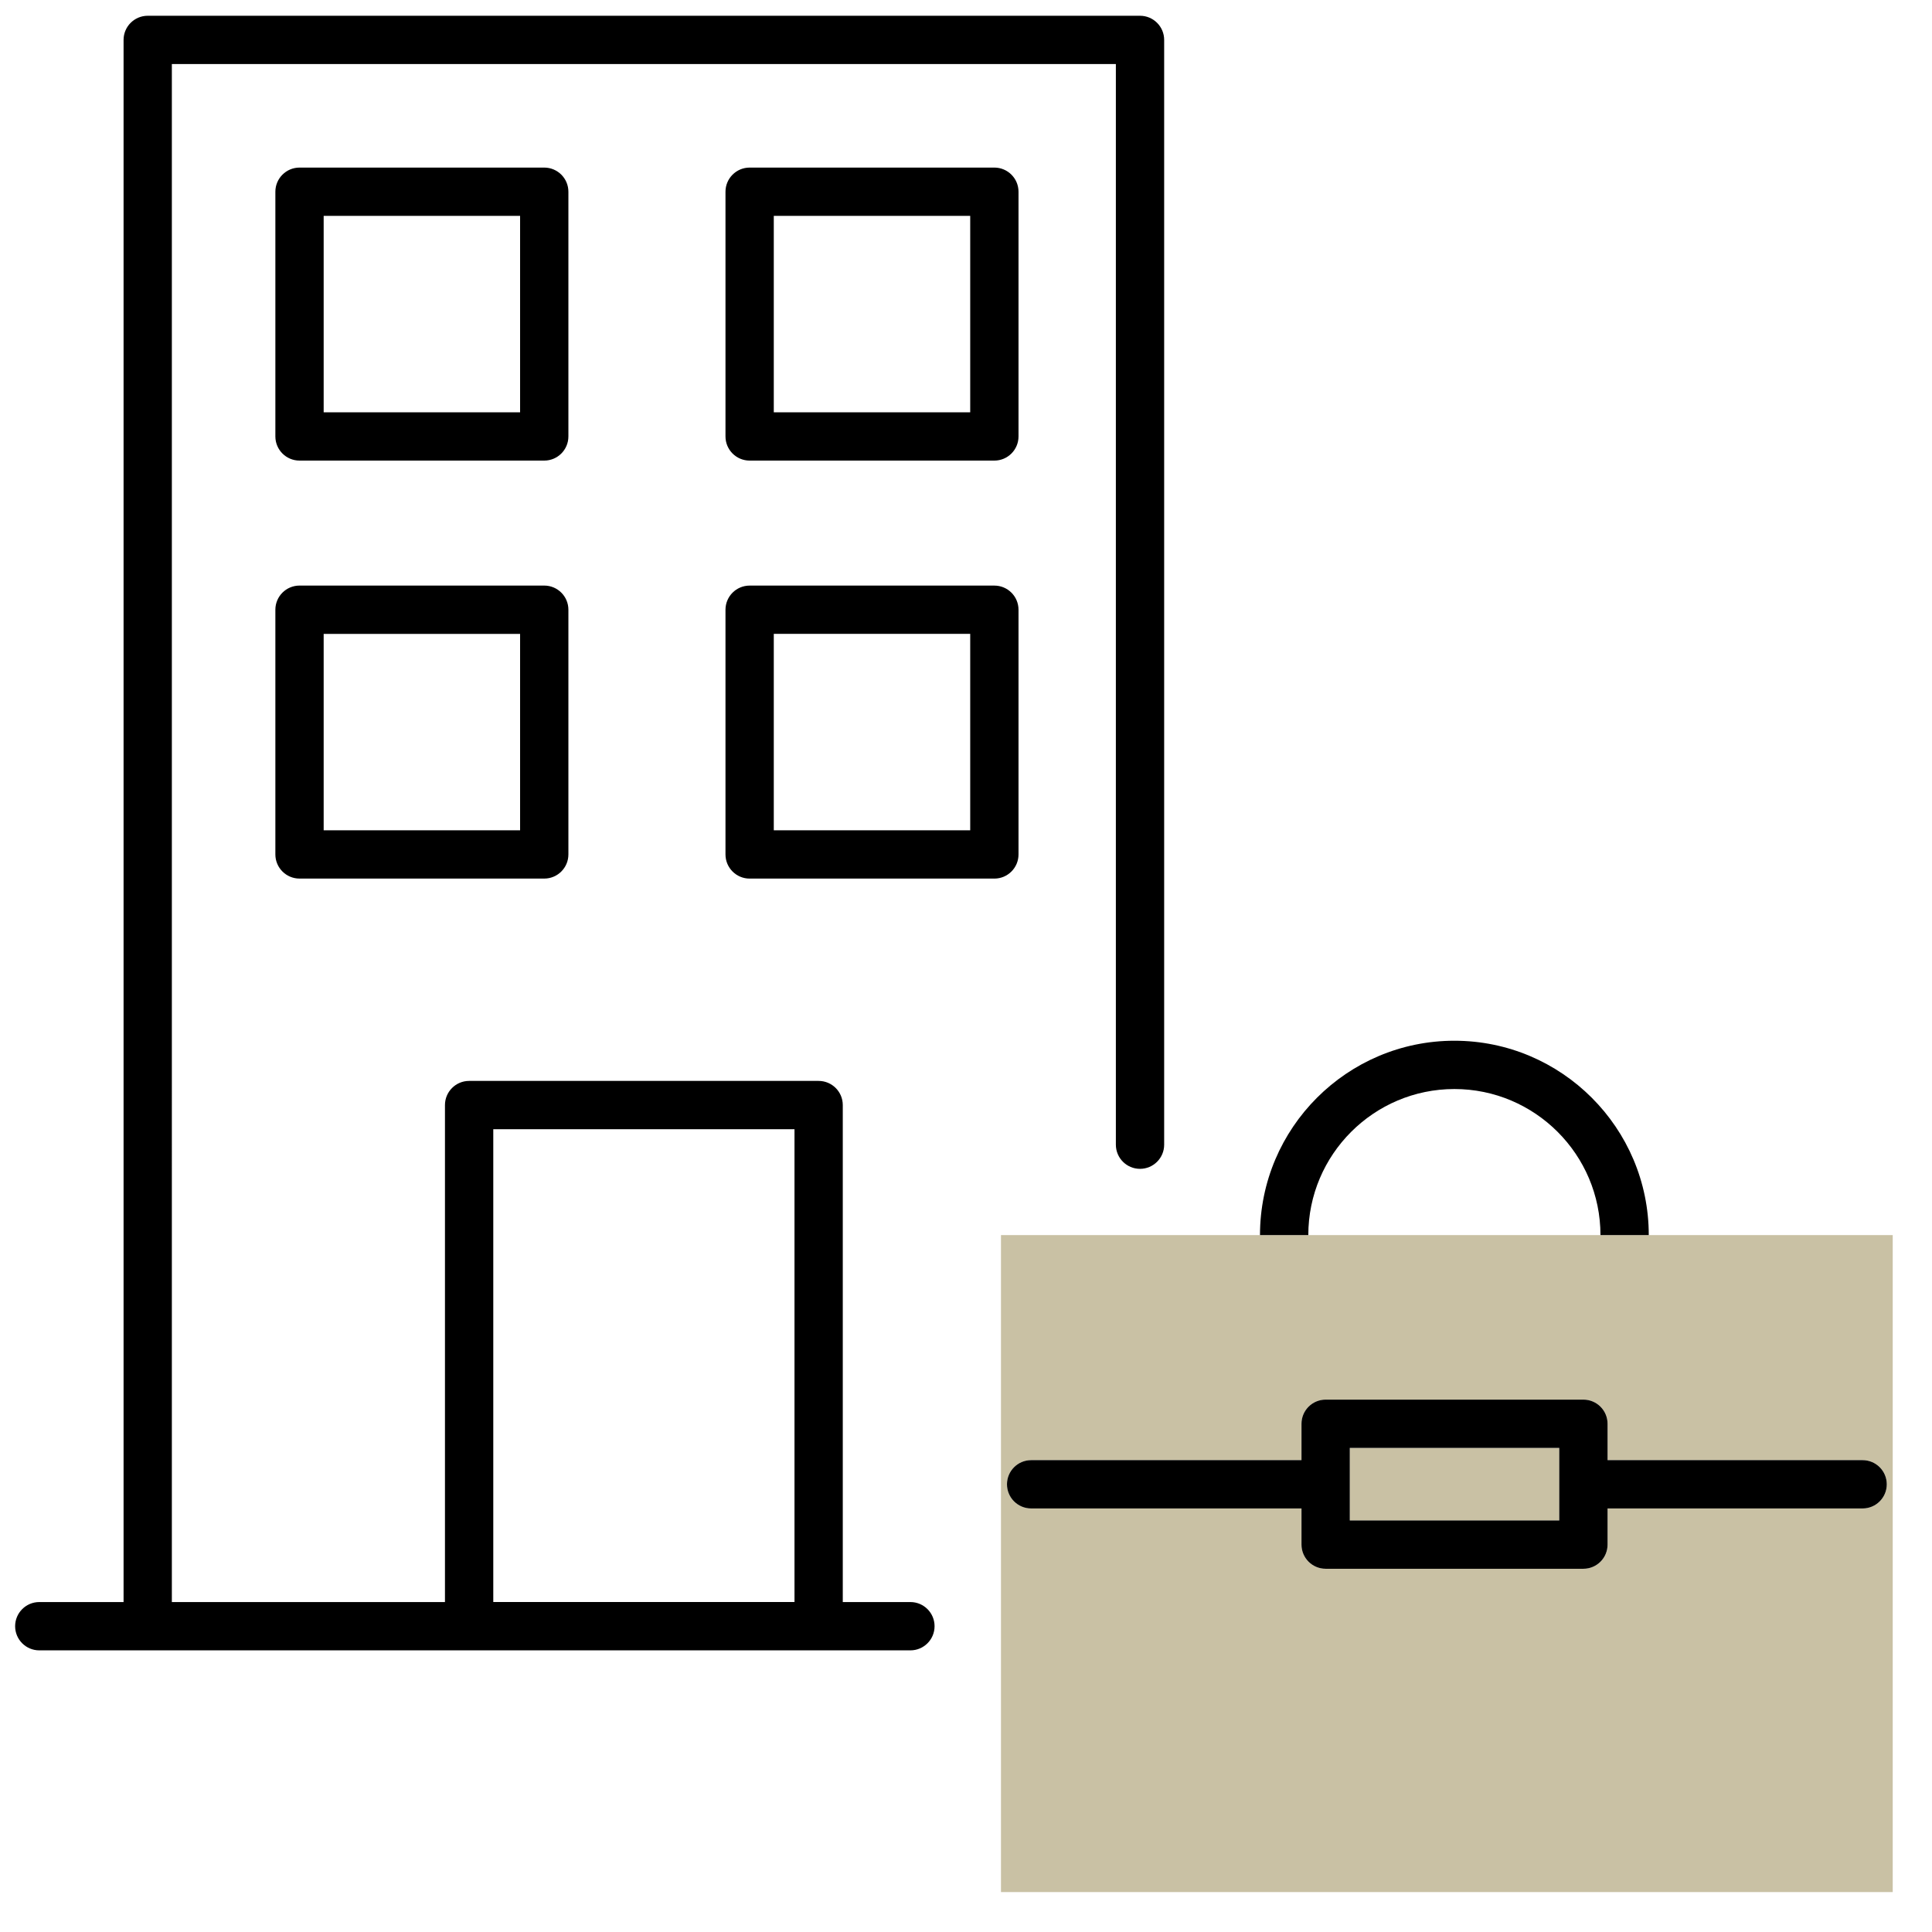
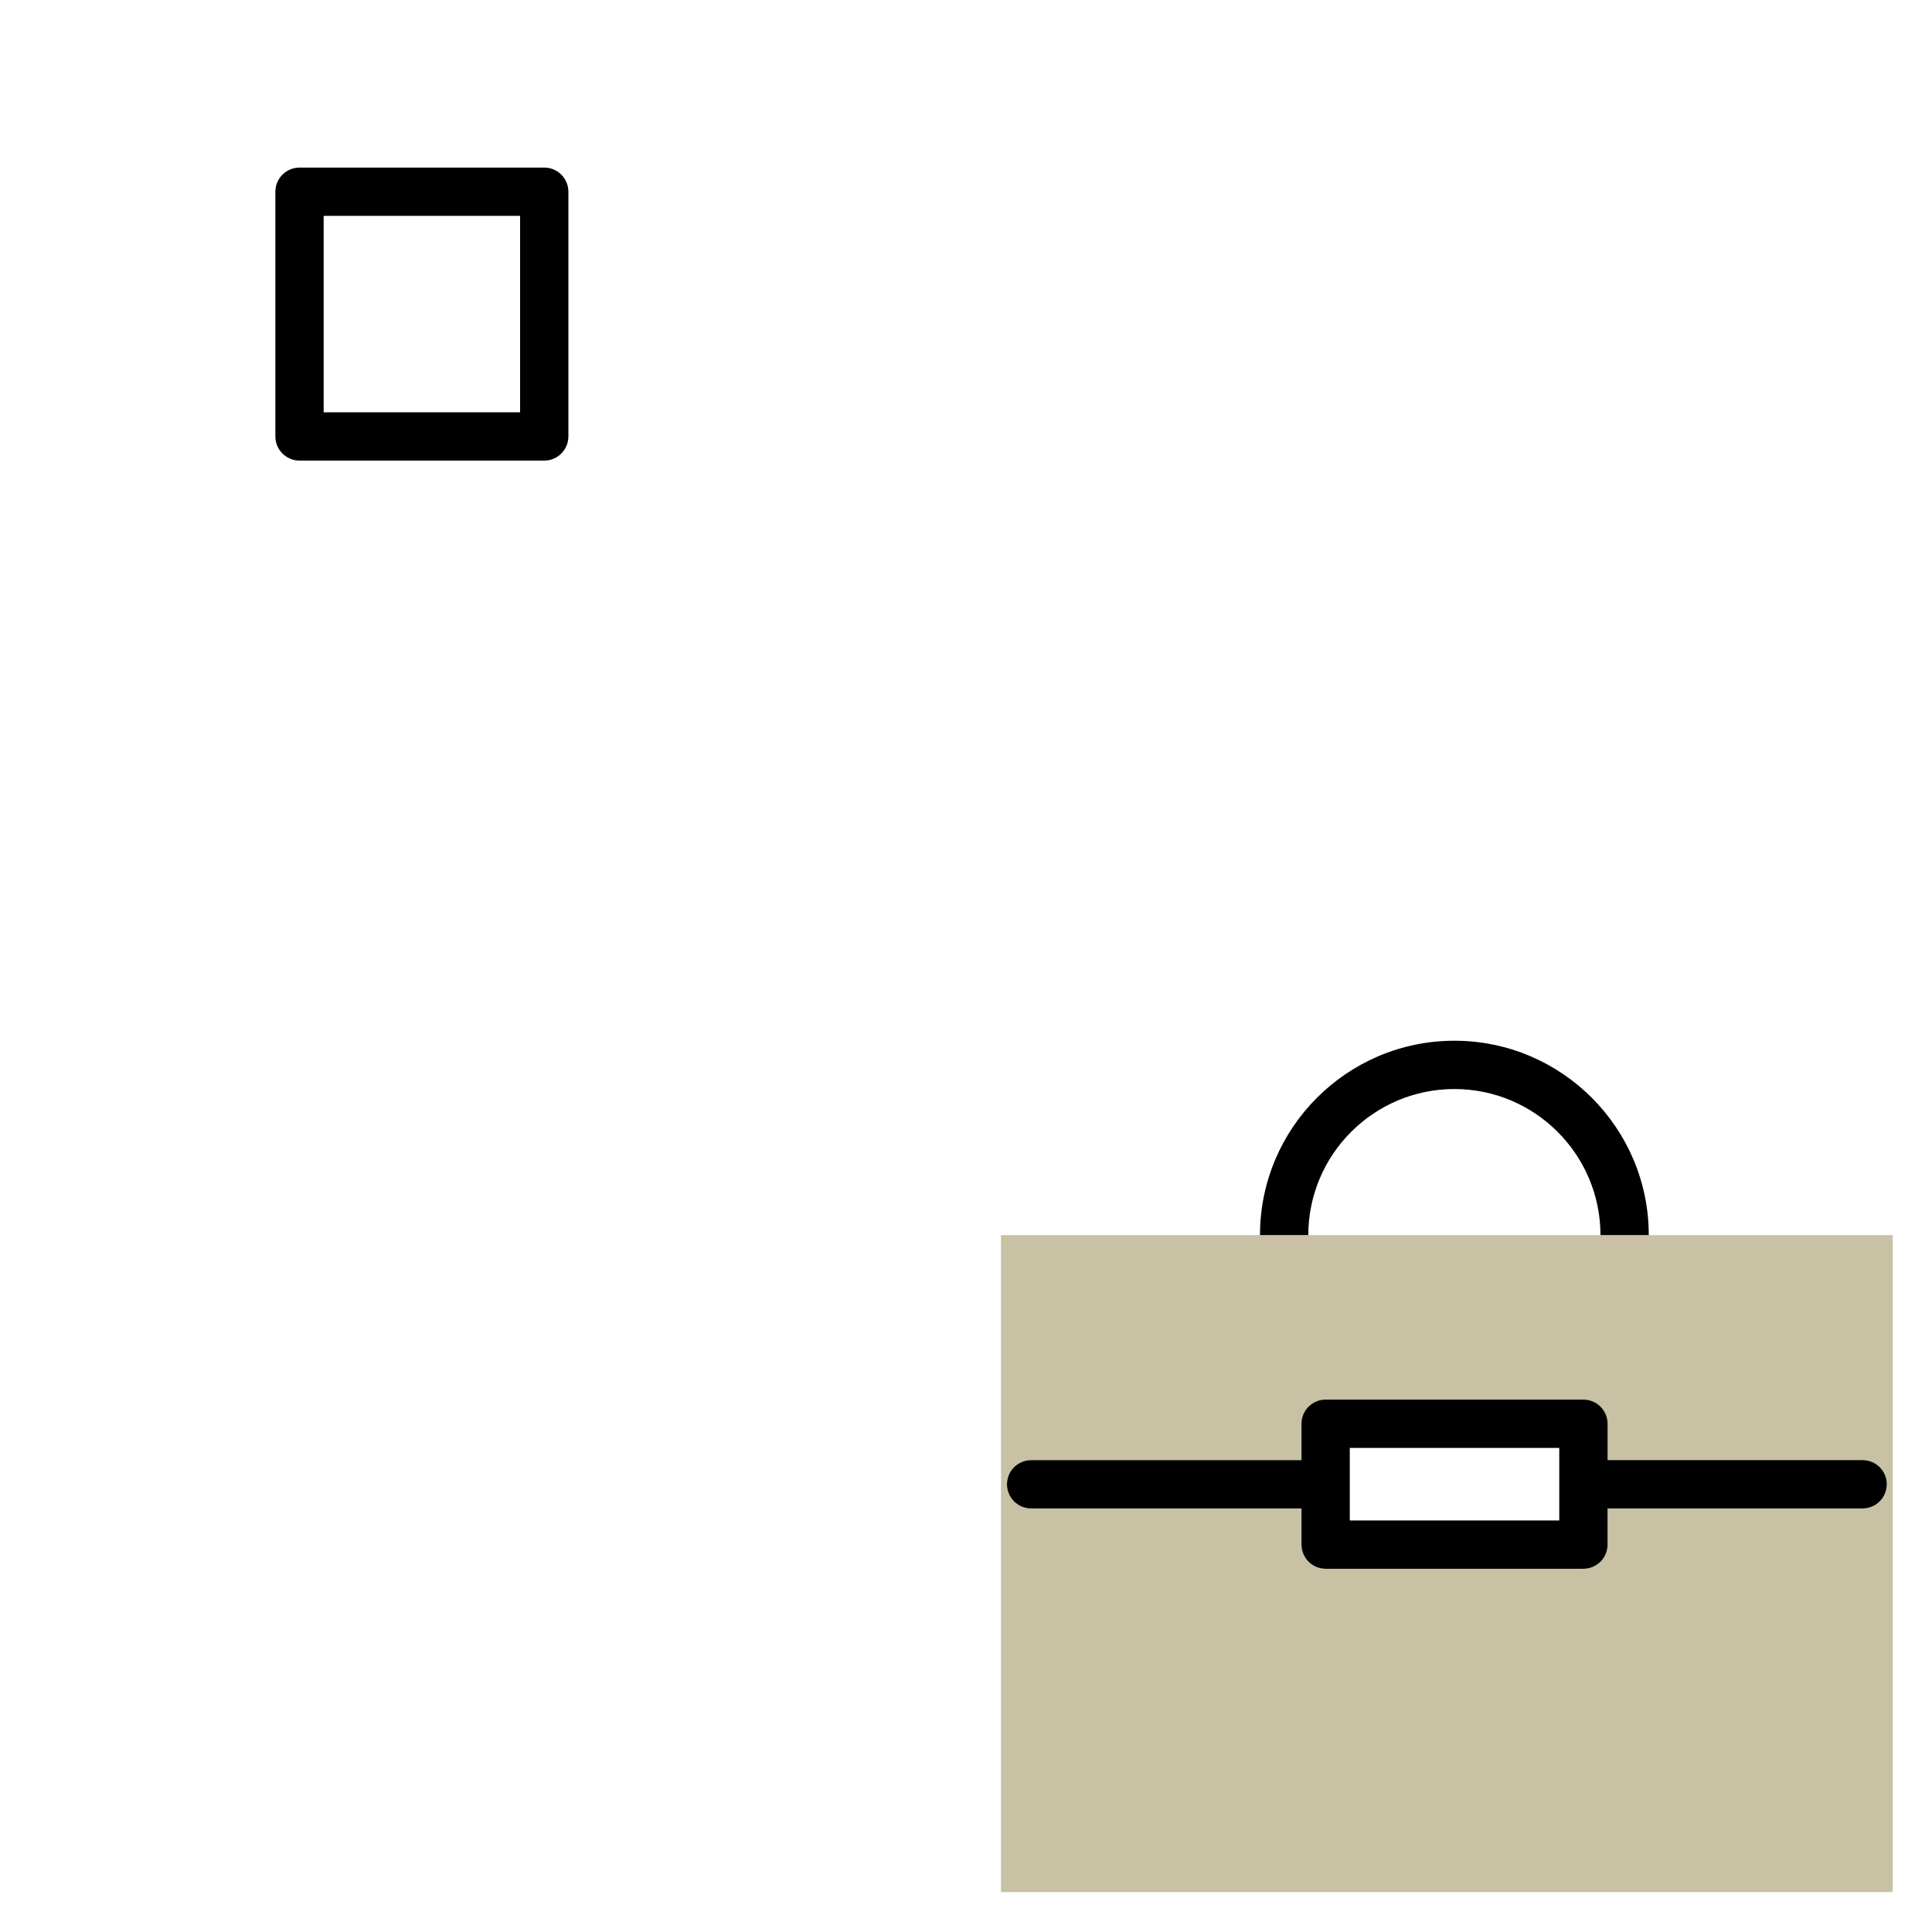
<svg xmlns="http://www.w3.org/2000/svg" viewBox="0 0 100 100">
  <defs>
    <style>
      .cls-1 {
        fill: none;
      }

      .cls-2 {
        fill: #c9c1a4;
      }
    </style>
  </defs>
  <g id="Frames">
    <rect class="cls-1" x="0" width="100" height="100" />
  </g>
  <g id="Proxalto">
    <g>
      <g>
-         <rect class="cls-2" x="69.865" y="74.944" width="10.842" height="3.755" />
-         <path class="cls-2" d="M82.841,63.929h-31.031v34.005h46.157v-34.005h-15.126ZM97.659,76.827c0,.69-.56,1.25-1.25,1.25h-13.202v1.872c0,.69-.56,1.25-1.25,1.25h-13.342c-.69,0-1.25-.56-1.25-1.25v-1.872h-13.994c-.69,0-1.25-.56-1.25-1.25s.56-1.25,1.25-1.25h13.994v-1.883c0-.69.56-1.25,1.25-1.25h13.342c.69,0,1.25.56,1.25,1.25v1.883h13.202c.69,0,1.25.56,1.25,1.25Z" />
+         <path class="cls-2" d="M82.841,63.929h-31.031v34.005h46.157v-34.005h-15.126ZM97.659,76.827c0,.69-.56,1.25-1.25,1.25h-13.202v1.872c0,.69-.56,1.25-1.25,1.25h-13.342c-.69,0-1.25-.56-1.25-1.25v-1.872h-13.994c-.69,0-1.25-.56-1.25-1.25s.56-1.25,1.25-1.25h13.994v-1.883h13.342c.69,0,1.25.56,1.25,1.25v1.883h13.202c.69,0,1.25.56,1.25,1.25Z" />
      </g>
      <g>
-         <path d="M7.646,85.422h39.477c.69,0,1.25-.56,1.25-1.25s-.56-1.25-1.25-1.25h-3.501v-25.724c0-.69-.56-1.25-1.25-1.25h-18.091c-.69,0-1.25.56-1.25,1.25v25.724h-14.136V3.316h48.862v55.933c0,.69.56,1.25,1.25,1.25s1.25-.56,1.25-1.25V2.066c0-.69-.56-1.25-1.25-1.25H7.646c-.69,0-1.25.56-1.25,1.25v80.856H2.033c-.69,0-1.25.56-1.25,1.25s.56,1.25,1.25,1.25h5.613ZM25.532,58.447h15.591v24.474h-15.591v-24.474Z" />
        <path d="M67.718,63.929c0-4.169,3.392-7.561,7.561-7.561s7.561,3.392,7.561,7.561c0,0,0,0,0,0h2.5s0-0,0-0c0-5.548-4.514-10.061-10.062-10.061s-10.061,4.513-10.061,10.061c0,0,0,0,0,0h2.5s0-0,0-0Z" />
        <path d="M96.409,75.577h-13.202v-1.883c0-.69-.56-1.25-1.25-1.25h-13.342c-.69,0-1.25.56-1.25,1.25v1.883h-13.994c-.69,0-1.25.56-1.25,1.25s.56,1.25,1.25,1.25h13.994v1.872c0,.69.56,1.25,1.25,1.25h13.342c.69,0,1.25-.56,1.25-1.25v-1.872h13.202c.69,0,1.25-.56,1.25-1.25s-.56-1.25-1.25-1.25ZM80.707,78.699h-10.842v-3.755h10.842v3.755Z" />
        <path d="M29.42,9.924c0-.69-.56-1.25-1.25-1.25h-12.667c-.69,0-1.25.56-1.25,1.25v12.666c0,.69.56,1.25,1.25,1.25h12.667c.69,0,1.25-.56,1.25-1.25v-12.666ZM26.92,21.34h-10.167v-10.166h10.167v10.166Z" />
-         <path d="M38.801,23.84h12.667c.69,0,1.25-.56,1.25-1.25v-12.666c0-.69-.56-1.25-1.25-1.25h-12.667c-.69,0-1.25.56-1.25,1.25v12.666c0,.69.56,1.25,1.25,1.25ZM40.051,11.174h10.167v10.166h-10.167v-10.166Z" />
-         <path d="M28.17,30.309h-12.667c-.69,0-1.25.56-1.25,1.25v12.666c0,.69.56,1.25,1.25,1.25h12.667c.69,0,1.25-.56,1.25-1.25v-12.666c0-.69-.56-1.25-1.25-1.25ZM26.92,42.976h-10.167v-10.166h10.167v10.166Z" />
-         <path d="M37.551,44.226c0,.69.56,1.25,1.25,1.25h12.667c.69,0,1.25-.56,1.25-1.25v-12.666c0-.69-.56-1.25-1.25-1.25h-12.667c-.69,0-1.25.56-1.25,1.25v12.666ZM40.051,32.809h10.167v10.166h-10.167v-10.166Z" />
      </g>
    </g>
  </g>
</svg>